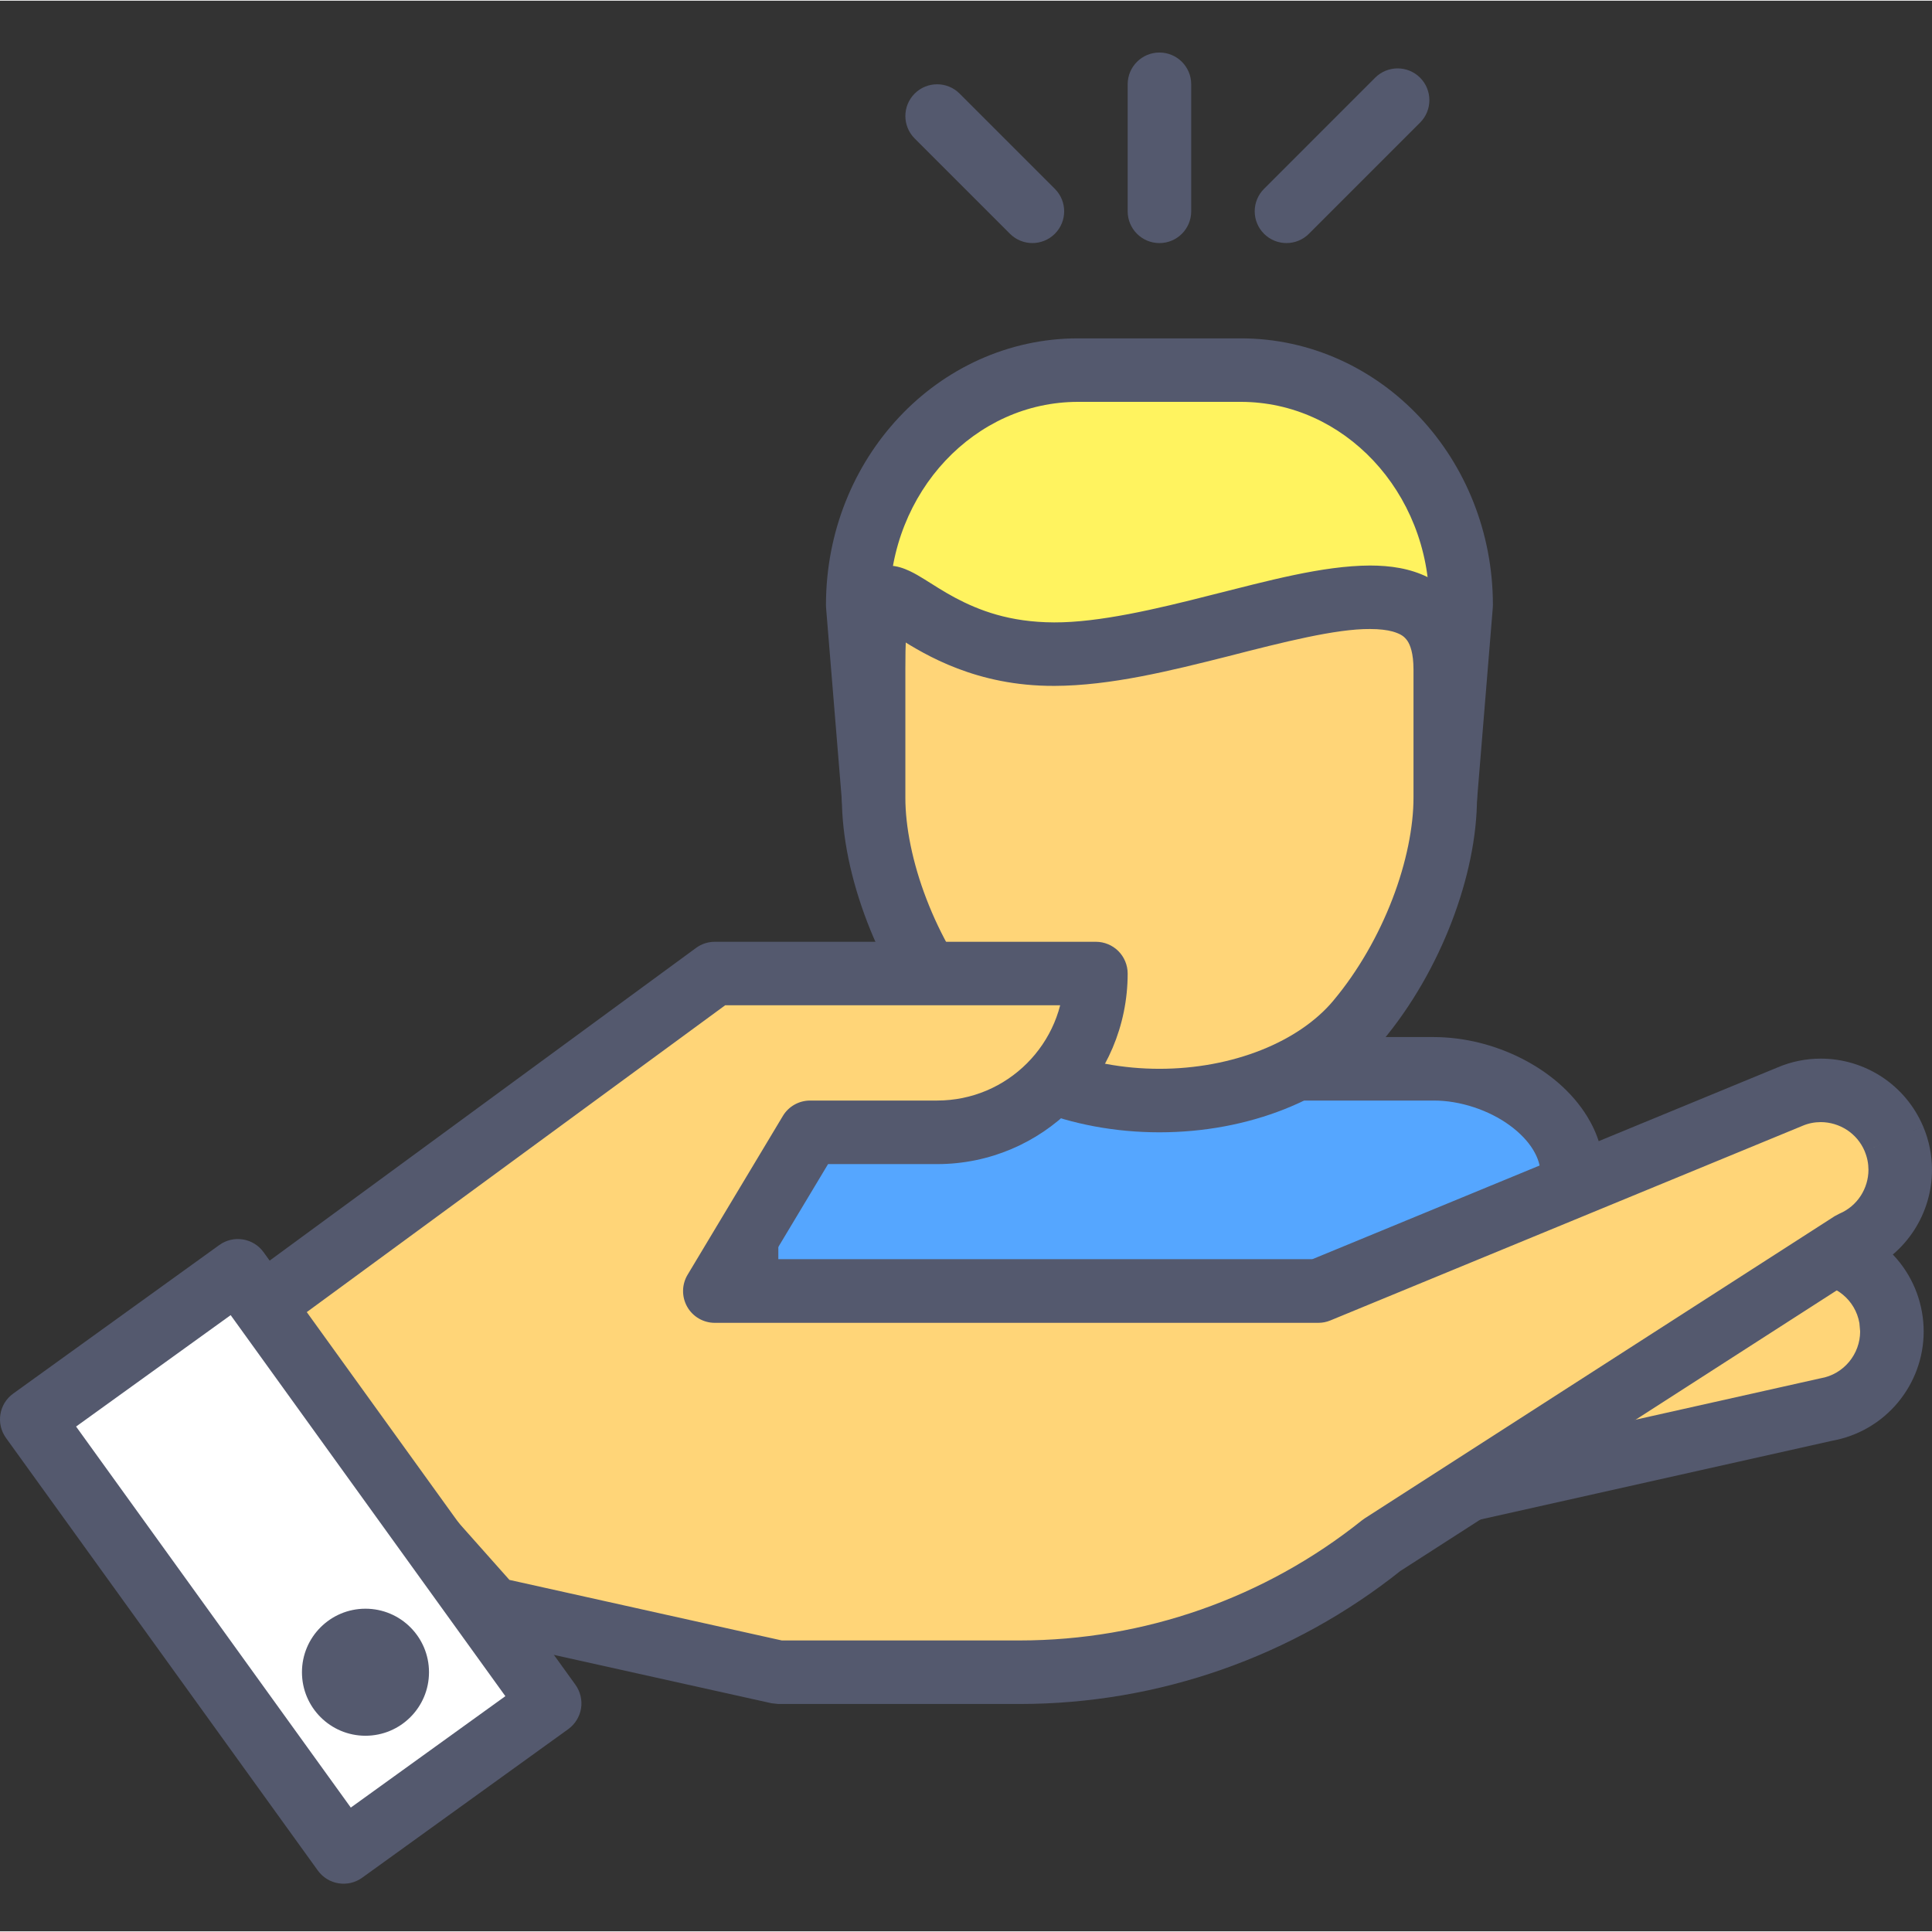
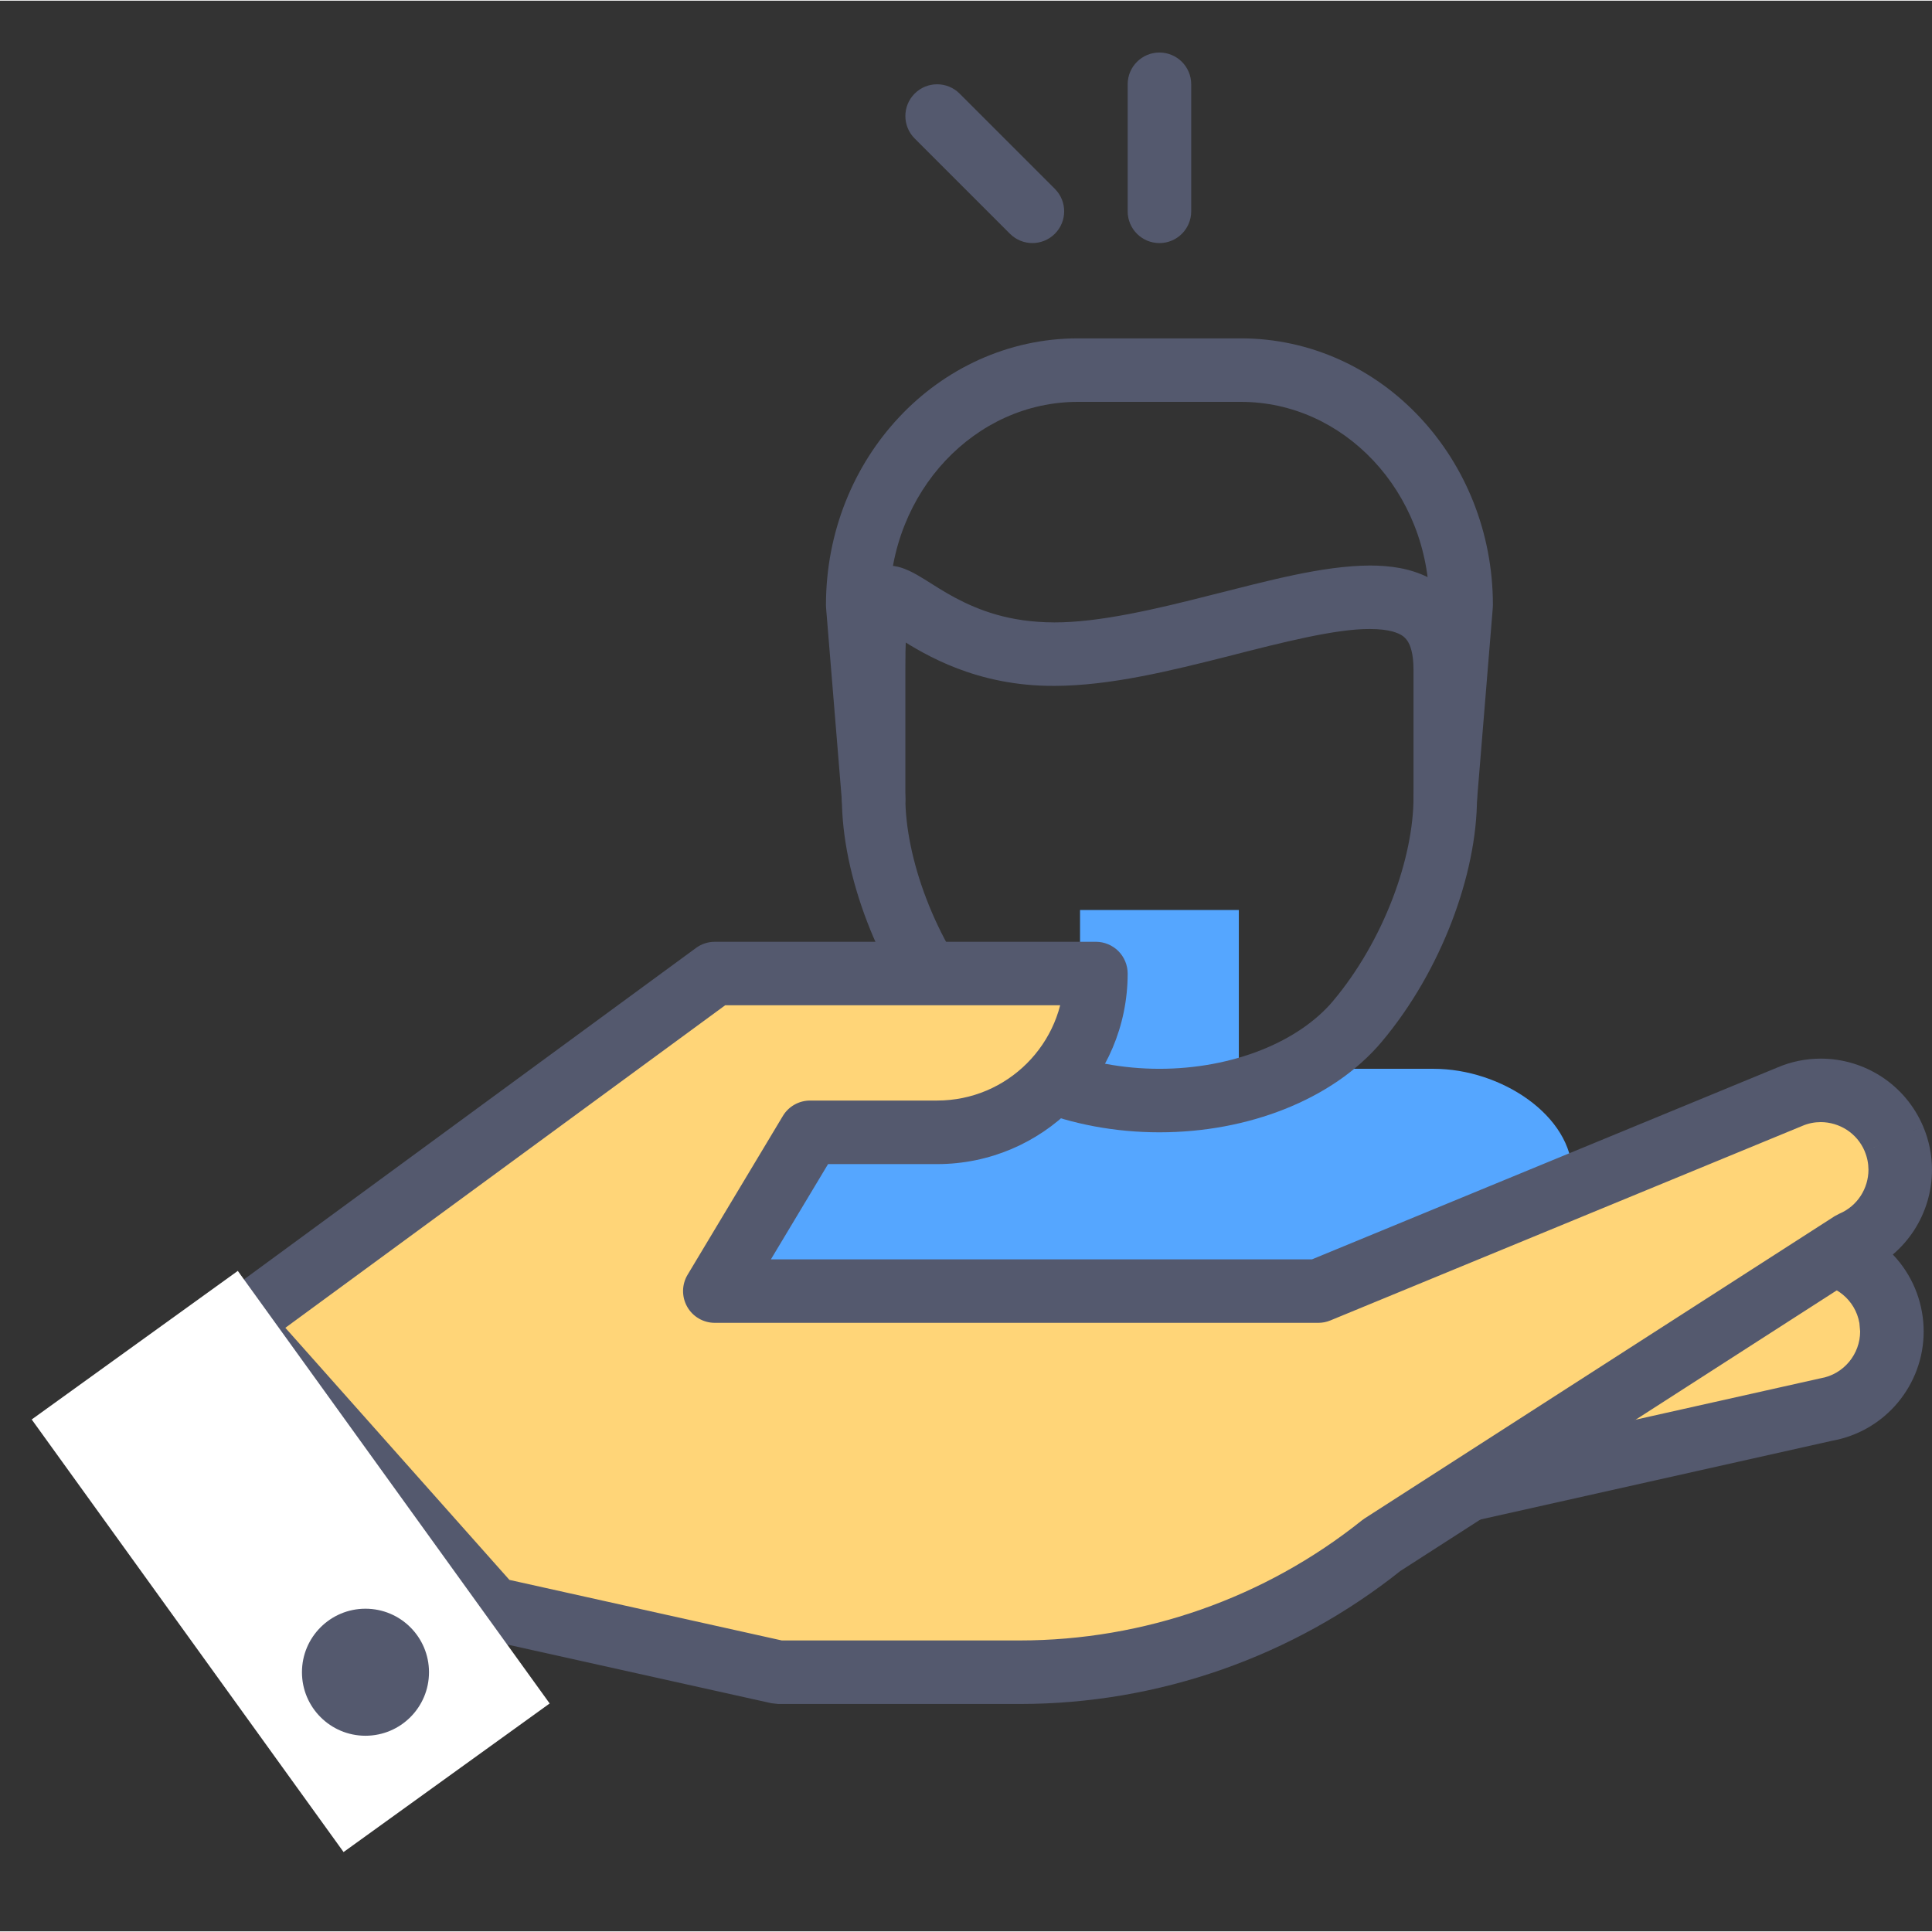
<svg xmlns="http://www.w3.org/2000/svg" height="415pt" viewBox="0 -11 415.292 415" width="415pt">
  <rect x="0" y="-11" width="415.292" height="415" fill="#333333" stroke="none" />
  <path d="m308.156 218.598h-41.863v-34.133h-34.133v34.133h-38.449c-16.465 0-33.23 11.441-33.23 25.562v22.227h177.492v-25.152c0-12.504-15.238-22.637-29.816-22.637zm0 0" fill="#55a6ff" />
-   <path d="m308.156 218.598v-6.824h-35.035v-27.309c0-1.801-.73-3.555-2-4.828-1.273-1.27-3.031-1.996-4.828-1.996h-34.133c-1.797 0-3.559.727-4.828 1.996-1.27 1.273-2 3.027-2 4.828v27.305l-31.621.004c-9.816.027-19.352 3.309-26.852 8.824-3.742 2.773-6.984 6.145-9.359 10.105-2.371 3.953-3.852 8.562-3.848 13.457v22.227c0 1.82.711 3.535 2 4.824 1.293 1.293 3.004 2 4.828 2h177.492c1.824 0 3.535-.707 4.828-2 1.289-1.289 2-3.004 2-4.824v-25.152c.004-4.531-1.402-8.773-3.613-12.375-3.336-5.418-8.367-9.562-14.102-12.484-5.75-2.902-12.273-4.594-18.93-4.602v13.648c5.707-.031 11.969 2.098 16.359 5.328 2.203 1.598 3.93 3.434 5.023 5.23 1.105 1.816 1.602 3.527 1.609 5.25v18.324h-163.84v-15.395c.004-2.168.621-4.285 1.906-6.449 1.91-3.23 5.441-6.414 9.867-8.68 4.41-2.277 9.641-3.617 14.629-3.609h38.449c1.824 0 3.535-.707 4.828-1.996 1.289-1.289 2-3.004 2-4.828v-27.312h20.477v27.312c0 1.824.711 3.539 2.004 4.828 1.289 1.289 3.004 1.996 4.824 1.996h41.863zm0 0" fill="#54596e" />
-   <path d="m310.668 160.574 3.414-41.668c0-27.887-21.211-50.492-47.375-50.492h-34.961c-26.164 0-47.371 22.605-47.371 50.492l3.41 41.668" fill="#fff35f" />
  <path d="m317.469 161.129 3.414-41.668.023-.555c0-15.688-5.969-29.98-15.727-40.375-9.734-10.398-23.398-16.953-38.477-16.945h-34.957c-15.078-.008-28.742 6.547-38.477 16.945-9.758 10.395-15.723 24.688-15.723 40.375l.02.555 3.414 41.668c.309 3.758 3.602 6.555 7.359 6.246 3.758-.309 6.559-3.602 6.246-7.359l-3.41-41.668-6.805.559h6.824c0-12.203 4.637-23.156 12.027-31.035 7.414-7.879 17.434-12.629 28.52-12.637h34.961c11.086.008 21.109 4.758 28.52 12.637 7.391 7.879 12.027 18.832 12.027 31.035h6.828l-6.805-.559-3.414 41.664c-.309 3.758 2.484 7.055 6.246 7.363 3.758.309 7.055-2.484 7.363-6.242zm0 0" fill="#54596e" />
-   <path d="m226.59 129.465c-33.93 0-38.805-29.586-38.805 3.309v27.512c0 14.676 6.98 33.922 18.855 48.082 8.996 10.719 25.301 17.059 42.586 17.059 17.285 0 33.59-6.34 42.586-17.059 11.875-14.16 18.855-33.406 18.855-48.082v-27.512c0-32.895-50.145-3.309-84.078-3.309zm0 0" fill="#ffd578" />
  <path d="m226.59 129.465v-6.824c-9.617-.027-16.219-2.613-21.289-5.305-2.539-1.359-4.645-2.754-6.641-3.992-1.012-.621-1.988-1.211-3.156-1.762-1.172-.52-2.555-1.133-4.75-1.168-1.195-.008-2.66.27-3.957.957-1.141.594-2.086 1.438-2.754 2.281-1.176 1.5-1.656 2.883-2.023 4.176-.516 1.953-.719 3.883-.871 6.285-.141 2.387-.191 5.211-.191 8.66v27.512c.012 8.41 1.949 17.59 5.426 26.68 3.488 9.074 8.535 18.043 15.023 25.785v.004c5.391 6.41 12.672 11.23 20.895 14.504 8.23 3.27 17.445 4.988 26.922 4.992 9.477-.004 18.691-1.723 26.922-4.992 8.223-3.273 15.504-8.094 20.895-14.504v-.004c6.492-7.742 11.535-16.711 15.023-25.785 3.477-9.09 5.414-18.27 5.426-26.68v-27.512c0-3.555-.473-6.809-1.586-9.781-1.613-4.477-4.988-8.125-8.938-10.039-3.945-1.961-8.168-2.527-12.477-2.539-10.305.055-21.988 3.305-34.047 6.32-11.977 3.062-24.199 5.938-33.855 5.906v13.648c12.156-.031 25.09-3.27 37.215-6.32 12.043-3.098 23.406-5.965 30.688-5.906 2.004 0 3.656.203 4.855.535 1.836.539 2.516 1.086 3.152 1.961.621.887 1.336 2.691 1.34 6.211v27.516c.012 6.258-1.539 14.039-4.52 21.785-2.973 7.754-7.352 15.492-12.738 21.906h.004c-3.609 4.309-8.977 8.016-15.477 10.59-6.492 2.586-14.074 4.035-21.883 4.031-7.809.004-15.387-1.445-21.879-4.031-6.504-2.574-11.871-6.281-15.477-10.59-5.383-6.414-9.766-14.152-12.734-21.906-2.984-7.746-4.535-15.527-4.523-21.785v-27.516c-.016-5.727.195-9.48.492-10.926l.117-.516-3.395-1.203 2.344 2.621c.883-.82 1.039-1.418 1.051-1.418l-3.395-1.203 2.344 2.621-3.414-3.809v5.129c.91.062 2.562-.477 3.414-1.32l-3.414-3.805v5.125-3.723l-1.043 3.594 1.043.129v-3.727l-1.043 3.594.344-1.188-.445 1.156.102.035.344-1.188-.445 1.152c.062-.02 1.555.824 3.457 2.051 5.863 3.734 16.91 10.402 33.52 10.336v-6.824zm0 0" fill="#54596e" />
  <path d="m246.191 324.613 146.359-32.766c9.285-1.629 15.492-10.477 13.863-19.754-1.625-9.285-10.469-15.492-19.75-13.867l-131.125 22.965zm0 0" fill="#ffd578" />
  <path d="m246.191 324.613 1.492 6.66 146.355-32.77-1.488-6.656 1.18 6.723c11.602-2.051 19.773-12.105 19.773-23.52 0-1.371-.121-2.762-.367-4.148l.004.012c-2.047-11.605-12.094-19.777-23.512-19.777-1.352-.004-2.762.109-4.203.371l.059-.008-131.121 22.965c-2.742.477-4.91 2.57-5.496 5.293l-9.348 43.418c-.488 2.273.215 4.645 1.867 6.285 1.652 1.637 4.027 2.316 6.297 1.812l-1.492-6.66 6.676 1.434 8.375-38.93 126.598-22.168.059-.012 1.73-.152c4.848 0 9.203 3.508 10.062 8.484v.012l.156 1.77c0 4.852-3.504 9.211-8.477 10.066l-.312.066-146.355 32.766 1.488 6.664 6.676 1.434zm0 0" fill="#54596e" />
  <path d="m407.102 233.645c-3.68-8.672-13.699-12.727-22.375-9.047l-101.367 41.785h-129.707l20.48-34.133h27.305c18.852 0 34.133-15.277 34.133-34.133h-81.918l-102.402 75.094 54.613 61.441 61.441 13.652h51.859c28.297 0 55.75-9.633 77.848-27.309l101.043-64.973c8.68-3.68 12.73-13.703 9.047-22.379zm0 0" fill="#ffd578" />
  <path d="m407.102 233.645 6.285-2.664c-3.867-9.102-12.703-14.582-22.008-14.57-3.102-.004-6.293.605-9.348 1.918l2.695 6.273-2.602-6.312-100.113 41.27h-116.305l12.289-20.477h23.445c22.621-.008 40.953-18.336 40.957-40.961 0-1.801-.727-3.555-2-4.828-1.27-1.27-3.027-2-4.824-2h-81.922c-1.457 0-2.859.457-4.035 1.32l-102.398 75.094c-1.555 1.137-2.551 2.871-2.754 4.785-.203 1.914.41 3.816 1.688 5.254l54.613 61.441c.949 1.066 2.227 1.82 3.621 2.129l61.441 13.652 1.48.164h51.859c29.848 0 58.805-10.16 82.113-28.801l-4.266-5.332 3.691 5.742 101.043-64.973-3.691-5.742 2.668 6.285c9.098-3.875 14.574-12.715 14.566-22.008 0-3.117-.617-6.297-1.902-9.328v.008l-6.289 2.66-6.281 2.672c.555 1.309.812 2.648.816 3.98-.008 3.988-2.344 7.793-6.246 9.441l-1.027.543-101.043 64.973-.57.41c-20.887 16.707-46.836 25.812-73.582 25.812h-51.113l-58.551-13.016-48.164-54.188 94.551-69.336h79.684v-6.82h-6.824c-.004 7.559-3.047 14.34-8 19.305-4.961 4.953-11.746 7.992-19.309 8h-27.305c-2.395 0-4.625 1.258-5.855 3.312l-20.48 34.133c-1.266 2.109-1.297 4.734-.086 6.879 1.211 2.141 3.48 3.457 5.941 3.457h129.707c.906 0 1.762-.168 2.598-.512l101.371-41.785.09-.039c1.293-.555 2.617-.809 3.961-.812 3.988.012 7.789 2.344 9.438 6.25v.008zm0 0" fill="#54596e" />
  <path d="m6.816 293.977 44.301-31.938 67.035 92.984-44.301 31.938zm0 0" fill="#fff" />
  <g fill="#54596e">
-     <path d="m118.16 355-3.992-5.539-38.762 27.941-59.051-81.906 33.227-23.949 63.039 87.441 5.539-3.988-3.992-5.539 3.992 5.539 5.539-3.992-67.035-92.98c-2.203-3.059-6.469-3.754-9.527-1.547l-44.301 31.934c-3.062 2.203-3.75 6.469-1.547 9.531l67.031 92.984c1.066 1.477 2.645 2.453 4.445 2.746s3.605-.137 5.086-1.199l44.301-31.941c1.457-1.051 2.457-2.668 2.746-4.445.289-1.773-.152-3.625-1.203-5.082zm0 0" />
    <path d="m92.215 348.305c0 7.543-6.113 13.656-13.656 13.656-7.539 0-13.652-6.113-13.652-13.656 0-7.539 6.113-13.652 13.652-13.652 7.543 0 13.656 6.113 13.656 13.652zm0 0" />
    <path d="m242.398 6.973v27.309c0 3.77 3.059 6.824 6.828 6.824 3.77 0 6.828-3.055 6.828-6.824v-27.309c0-3.773-3.059-6.828-6.828-6.828-3.77 0-6.828 3.055-6.828 6.828" />
-     <path d="m281.359 39.105 23.895-23.895c2.664-2.664 2.664-6.988 0-9.656-2.668-2.664-6.988-2.664-9.656 0l-23.891 23.895c-2.668 2.668-2.668 6.992 0 9.656 2.664 2.664 6.988 2.664 9.652 0" />
    <path d="m226.746 29.449-20.48-20.48c-2.664-2.664-6.988-2.664-9.652 0-2.668 2.668-2.668 6.992 0 9.656l20.48 20.48c2.664 2.664 6.988 2.664 9.652 0 2.668-2.668 2.668-6.988 0-9.656" />
  </g>
</svg>